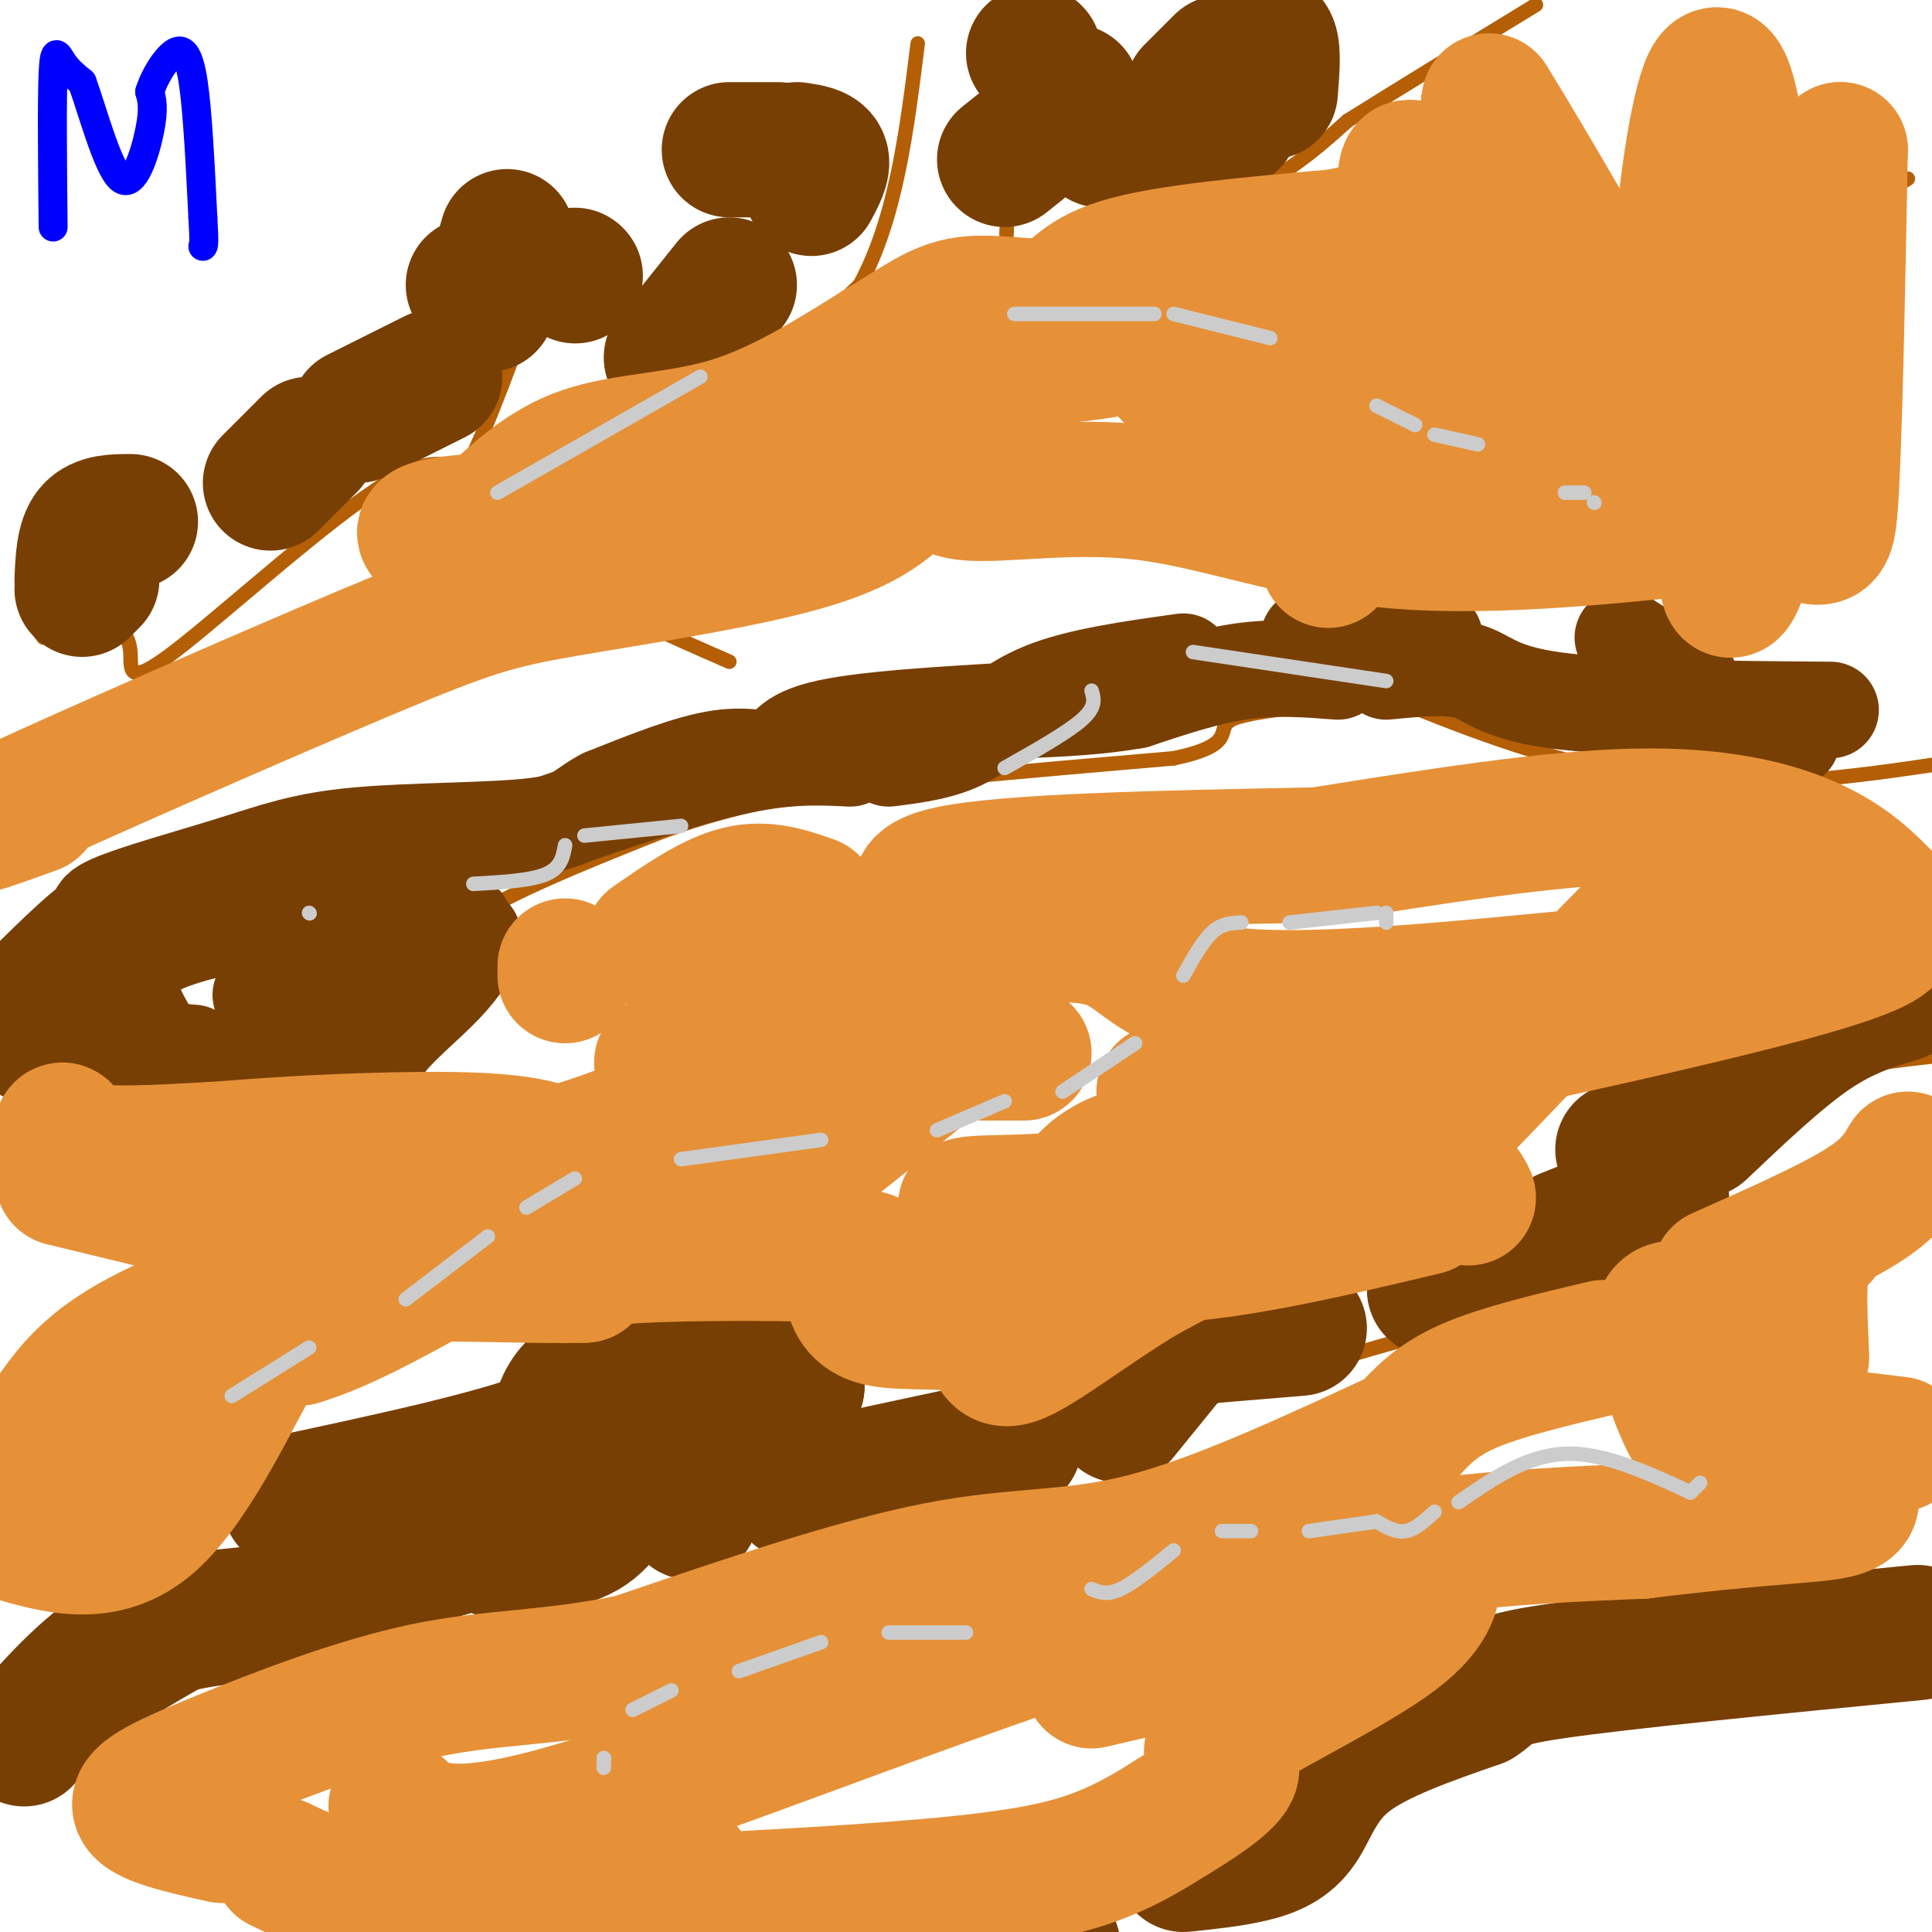
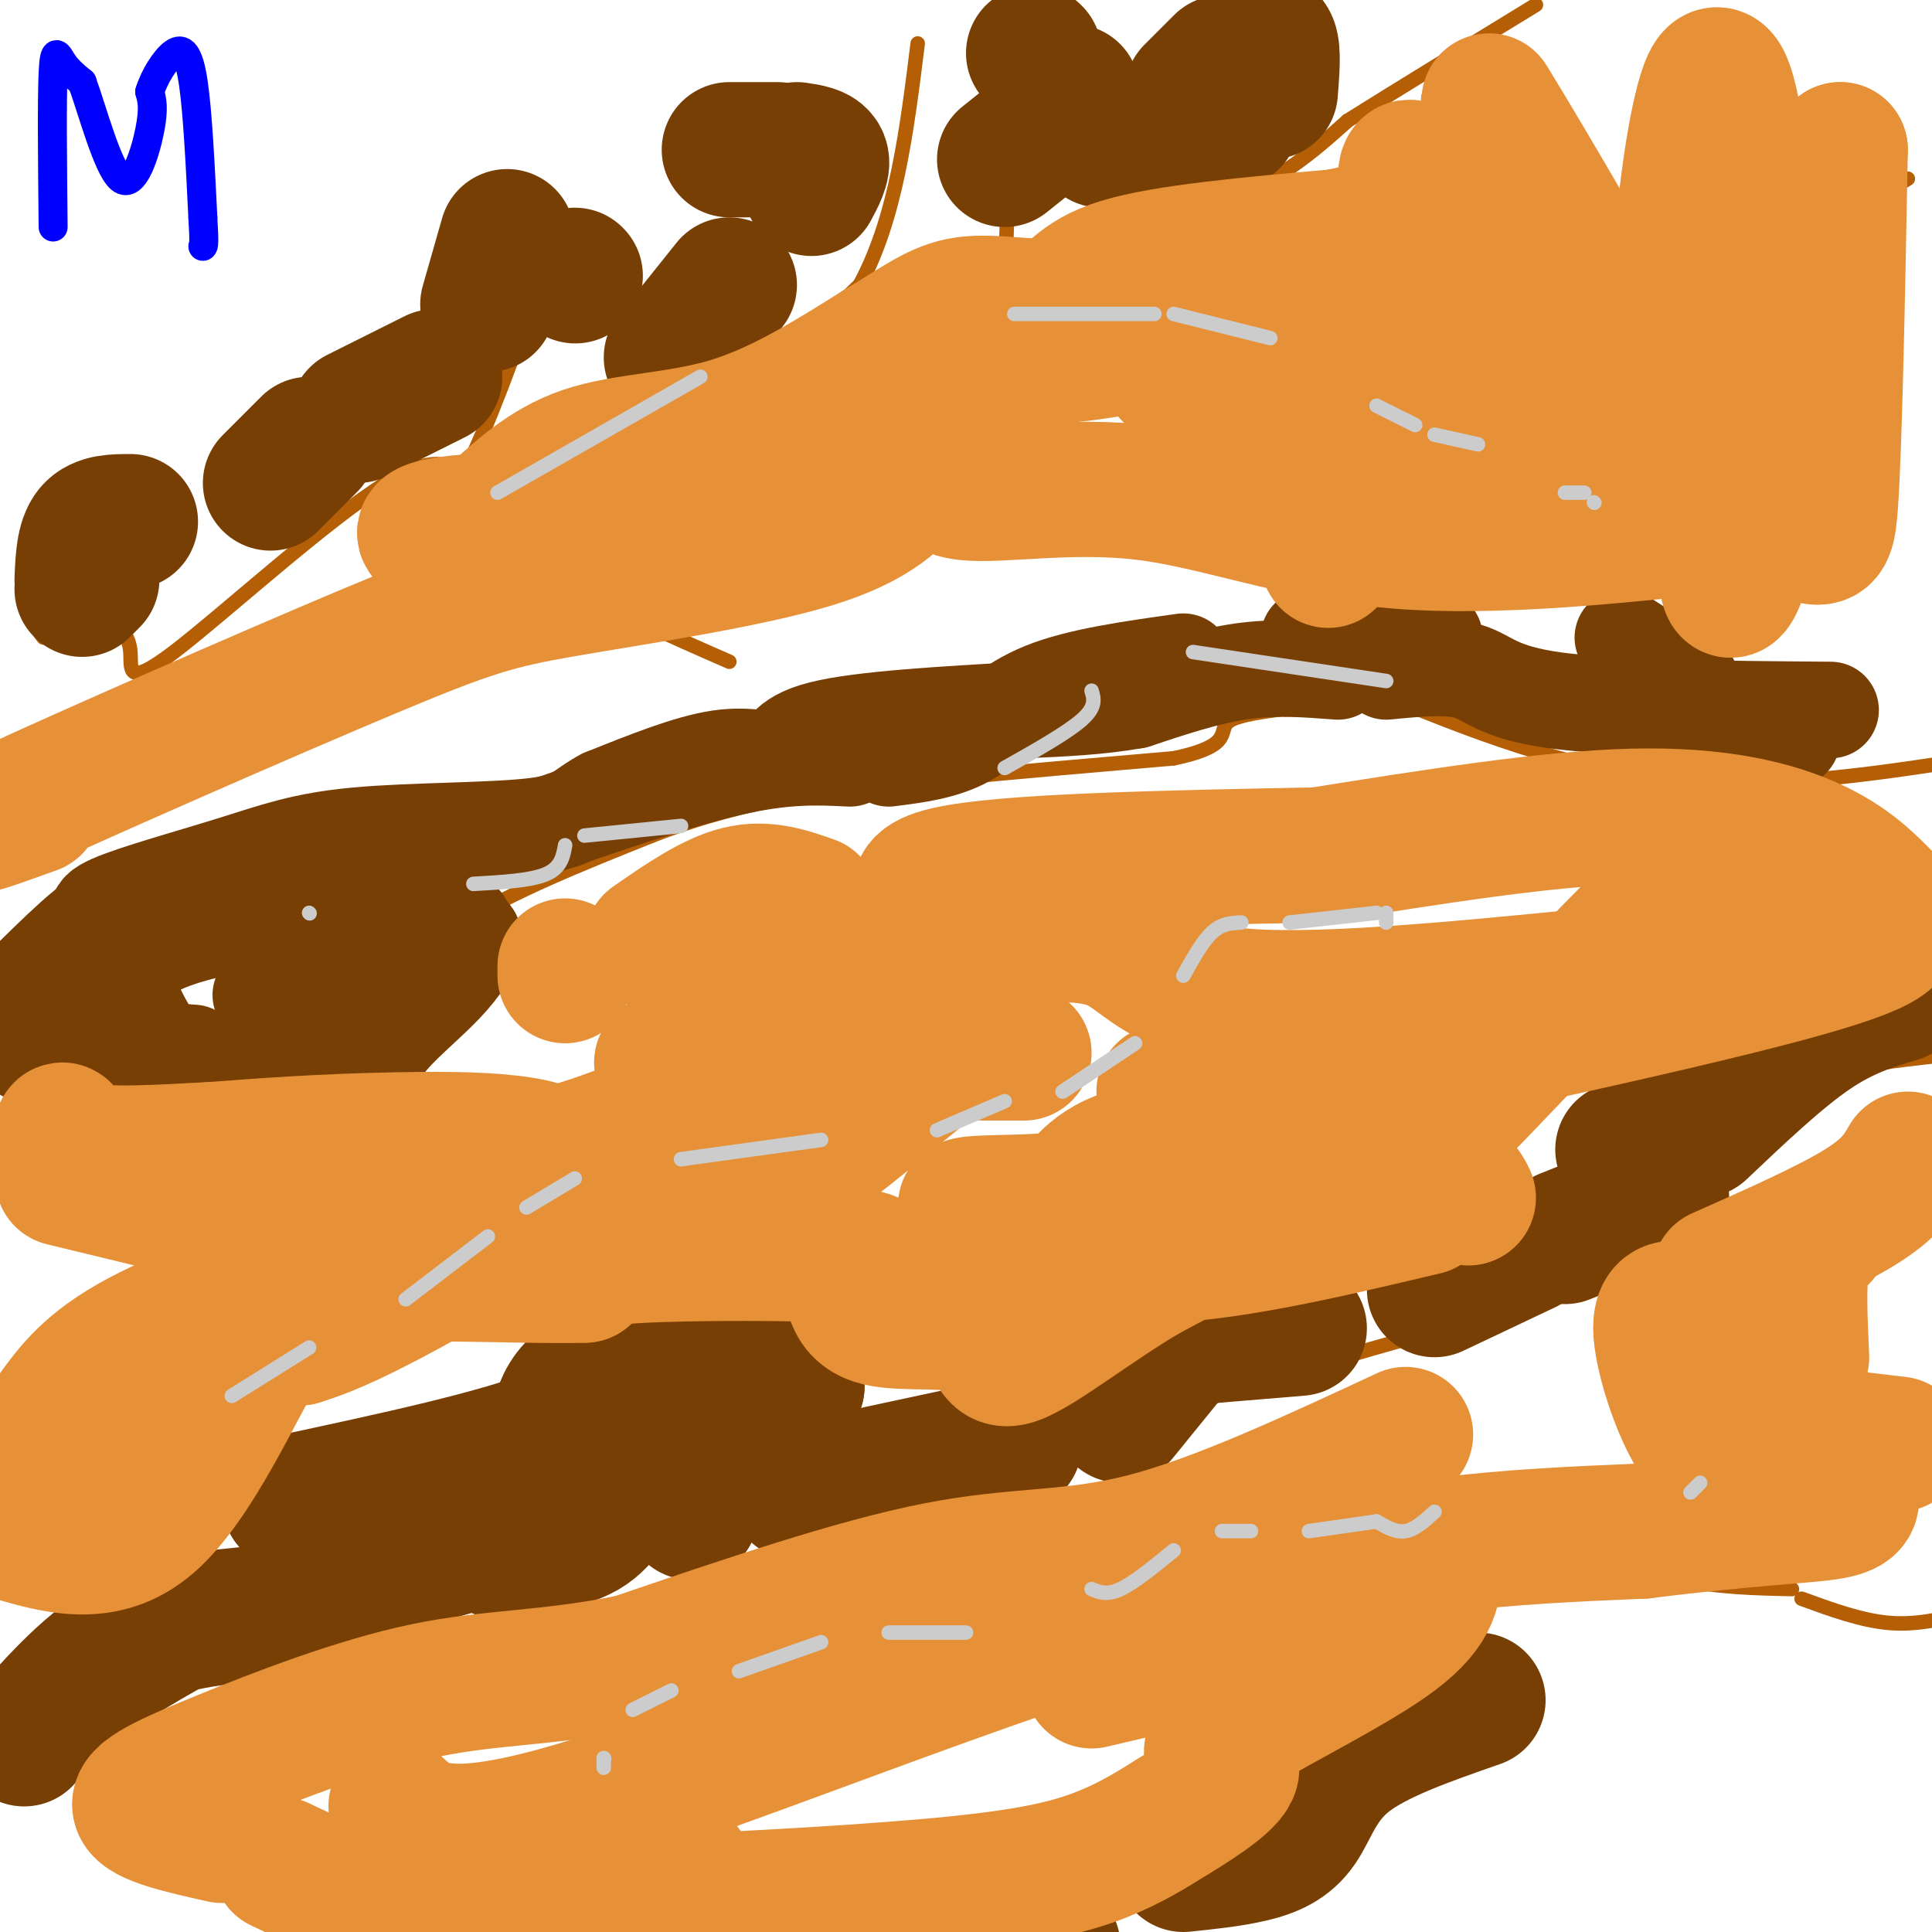
<svg xmlns="http://www.w3.org/2000/svg" viewBox="0 0 400 400" version="1.1">
  <g fill="none" stroke="#b45f06" stroke-width="3" stroke-linecap="round" stroke-linejoin="round">
    <path d="M7,236c0.000,0.000 2.000,2.000 2,2" />
    <path d="M11,232c1.167,-4.000 2.333,-8.000 4,-10c1.667,-2.000 3.833,-2.000 6,-2" />
    <path d="M29,220c17.417,-2.000 34.833,-4.000 43,-6c8.167,-2.000 7.083,-4.000 6,-6" />
    <path d="M78,208c3.200,-3.911 8.200,-10.689 18,-17c9.800,-6.311 24.400,-12.156 39,-18" />
    <path d="M135,173c11.167,-4.333 19.583,-6.167 28,-8" />
    <path d="M163,165c18.000,-2.667 49.000,-5.333 80,-8" />
    <path d="M243,157c13.785,-2.879 8.246,-6.075 12,-8c3.754,-1.925 16.800,-2.578 22,-4c5.200,-1.422 2.554,-3.614 12,0c9.446,3.614 30.985,13.032 53,16c22.015,2.968 44.508,-0.516 67,-4" />
    <path d="M9,132c-1.164,-1.554 -2.327,-3.108 0,-4c2.327,-0.892 8.146,-1.123 12,0c3.854,1.123 5.744,3.600 6,7c0.256,3.400 -1.124,7.723 9,0c10.124,-7.723 31.750,-27.492 44,-35c12.250,-7.508 15.125,-2.754 18,2" />
    <path d="M98,102c3.000,0.333 1.500,0.167 0,0" />
    <path d="M151,137c-12.267,-5.356 -24.533,-10.711 -30,-15c-5.467,-4.289 -4.133,-7.511 -6,-10c-1.867,-2.489 -6.933,-4.244 -12,-6" />
    <path d="M86,104c2.750,1.083 5.500,2.167 10,-6c4.500,-8.167 10.750,-25.583 17,-43" />
    <path d="M145,100c-2.750,-0.583 -5.500,-1.167 0,-8c5.500,-6.833 19.250,-19.917 33,-33" />
    <path d="M178,59c7.500,-13.833 9.750,-31.917 12,-50" />
    <path d="M210,5c0.000,0.000 -2.000,54.000 -2,54" />
    <path d="M206,59c-3.311,-0.756 -6.622,-1.511 2,-4c8.622,-2.489 29.178,-6.711 43,-12c13.822,-5.289 20.911,-11.644 28,-18" />
    <path d="M279,25c11.167,-7.000 25.083,-15.500 39,-24" />
    <path d="M297,108c0.000,0.000 15.000,-8.000 15,-8" />
    <path d="M346,76c4.917,-6.250 9.833,-12.500 18,-19c8.167,-6.500 19.583,-13.250 31,-20" />
    <path d="M17,366c0.000,0.000 12.000,0.000 12,0" />
    <path d="M44,360c11.070,-0.357 22.140,-0.715 32,-2c9.860,-1.285 18.509,-3.499 29,-8c10.491,-4.501 22.825,-11.289 30,-14c7.175,-2.711 9.193,-1.346 10,0c0.807,1.346 0.404,2.673 0,4" />
    <path d="M145,340c-1.994,-1.065 -3.988,-2.131 6,-6c9.988,-3.869 31.958,-10.542 45,-17c13.042,-6.458 17.155,-12.702 34,-20c16.845,-7.298 46.423,-15.649 76,-24" />
    <path d="M306,273c17.536,-6.583 23.375,-11.042 30,-19c6.625,-7.958 14.036,-19.417 26,-26c11.964,-6.583 28.482,-8.292 45,-10" />
    <path d="M198,394c0.000,0.000 0.000,2.000 0,2" />
    <path d="M228,376c14.750,-9.500 29.500,-19.000 39,-24c9.500,-5.000 13.750,-5.500 18,-6" />
    <path d="M285,346c9.833,-5.500 25.417,-16.250 41,-27" />
    <path d="M324,319c8.083,3.167 16.167,6.333 24,8c7.833,1.667 15.417,1.833 23,2" />
    <path d="M373,331c6.167,2.250 12.333,4.500 18,5c5.667,0.500 10.833,-0.750 16,-2" />
  </g>
  <g fill="none" stroke="#783f04" stroke-width="20" stroke-linecap="round" stroke-linejoin="round">
    <path d="M17,208c-3.000,-0.333 -6.000,-0.667 -8,0c-2.000,0.667 -3.000,2.333 -4,4" />
    <path d="M5,214c0.000,0.000 6.000,-2.000 6,-2" />
    <path d="M13,212c0.000,0.000 12.000,-17.000 12,-17" />
    <path d="M31,191c0.000,0.000 23.000,-4.000 23,-4" />
    <path d="M68,181c0.000,0.000 30.000,-6.000 30,-6" />
    <path d="M107,173c16.250,-5.667 32.500,-11.333 44,-14c11.500,-2.667 18.250,-2.333 25,-2" />
    <path d="M184,157c5.622,-0.711 11.244,-1.422 16,-4c4.756,-2.578 8.644,-7.022 16,-10c7.356,-2.978 18.178,-4.489 29,-6" />
    <path d="M271,132c0.000,0.000 26.000,0.000 26,0" />
    <path d="M336,132c0.000,0.000 14.000,9.000 14,9" />
    <path d="M360,149c0.000,0.000 11.000,4.000 11,4" />
    <path d="M379,147c-22.444,-0.178 -44.889,-0.356 -57,-2c-12.111,-1.644 -13.889,-4.756 -18,-6c-4.111,-1.244 -10.556,-0.622 -17,0" />
    <path d="M277,139c-6.500,-0.500 -13.000,-1.000 -20,0c-7.000,1.000 -14.500,3.500 -22,6" />
    <path d="M235,145c-7.500,1.333 -15.250,1.667 -23,2" />
    <path d="M212,147c-16.946,0.964 -33.893,1.929 -42,4c-8.107,2.071 -7.375,5.250 -9,6c-1.625,0.750 -5.607,-0.929 -12,0c-6.393,0.929 -15.196,4.464 -24,8" />
    <path d="M125,165c-4.954,2.542 -5.338,4.897 -14,6c-8.662,1.103 -25.600,0.956 -37,2c-11.400,1.044 -17.262,3.281 -26,6c-8.738,2.719 -20.354,5.920 -25,8c-4.646,2.080 -2.323,3.040 0,4" />
    <path d="M23,191c0.089,-0.311 0.311,-3.089 -4,0c-4.311,3.089 -13.156,12.044 -22,21" />
    <path d="M5,218c24.509,2.075 49.018,4.150 61,4c11.982,-0.150 11.439,-2.525 14,-6c2.561,-3.475 8.228,-8.051 12,-12c3.772,-3.949 5.649,-7.271 6,-9c0.351,-1.729 -0.825,-1.864 -2,-2" />
    <path d="M96,193c-0.333,-0.667 -0.167,-1.333 0,-2" />
    <path d="M92,191c-6.022,-1.356 -12.044,-2.711 -24,-2c-11.956,0.711 -29.844,3.489 -37,8c-7.156,4.511 -3.578,10.756 0,17" />
    <path d="M31,214c1.500,3.500 5.250,3.750 9,4" />
    <path d="M66,220c0.000,0.000 8.000,-8.000 8,-8" />
    <path d="M74,197c0.000,0.000 -2.000,-4.000 -2,-4" />
    <path d="M60,206c0.000,0.000 -6.000,0.000 -6,0" />
    <path d="M7,354c-2.000,2.833 -4.000,5.667 0,4c4.000,-1.667 14.000,-7.833 24,-14" />
    <path d="M31,344c8.133,-4.711 16.467,-9.489 25,-13c8.533,-3.511 17.267,-5.756 26,-8" />
    <path d="M82,323c6.333,-1.333 9.167,-0.667 12,0" />
  </g>
  <g fill="none" stroke="#783f04" stroke-width="28" stroke-linecap="round" stroke-linejoin="round">
    <path d="M5,360c6.917,-7.833 13.833,-15.667 22,-20c8.167,-4.333 17.583,-5.167 27,-6" />
    <path d="M54,334c12.156,-3.822 29.044,-10.378 38,-13c8.956,-2.622 9.978,-1.311 11,0" />
    <path d="M103,321c5.440,-0.405 13.542,-1.417 18,-4c4.458,-2.583 5.274,-6.738 12,-12c6.726,-5.262 19.363,-11.631 32,-18" />
    <path d="M165,287c-2.400,-4.311 -24.400,-6.089 -36,-4c-11.600,2.089 -12.800,8.044 -14,14" />
    <path d="M115,297c-11.500,4.667 -33.250,9.333 -55,14" />
    <path d="M143,313c0.000,0.000 0.100,0.100 0.1,0.1" />
    <path d="M165,309c0.000,0.000 13.000,-2.000 13,-2" />
    <path d="M182,305c0.000,0.000 28.000,-6.000 28,-6" />
    <path d="M232,293c0.000,0.000 13.000,-16.000 13,-16" />
    <path d="M245,277c0.000,0.000 24.000,-2.000 24,-2" />
    <path d="M297,267c0.000,0.000 19.000,-9.000 19,-9" />
    <path d="M324,256c0.000,0.000 20.000,-8.000 20,-8" />
    <path d="M336,238c0.000,0.000 10.000,-2.000 10,-2" />
    <path d="M352,234c8.083,-7.667 16.167,-15.333 23,-20c6.833,-4.667 12.417,-6.333 18,-8" />
    <path d="M19,120c0.000,0.000 -2.000,2.000 -2,2" />
    <path d="M17,120c0.167,-4.000 0.333,-8.000 2,-10c1.667,-2.000 4.833,-2.000 8,-2" />
    <path d="M56,100c0.000,0.000 8.000,-8.000 8,-8" />
    <path d="M74,86c0.000,0.000 16.000,-8.000 16,-8" />
    <path d="M101,63c0.000,0.000 4.000,-14.000 4,-14" />
    <path d="M139,74c0.000,0.000 12.000,-15.000 12,-15" />
    <path d="M168,39c1.250,-2.333 2.500,-4.667 2,-6c-0.500,-1.333 -2.750,-1.667 -5,-2" />
    <path d="M161,31c0.000,0.000 -10.000,0.000 -10,0" />
    <path d="M119,57c0.000,0.000 0.100,0.100 0.1,0.1" />
-     <path d="M107,57c0.000,0.000 -9.000,2.000 -9,2" />
    <path d="M249,17c-1.333,1.333 -2.667,2.667 -2,2c0.667,-0.667 3.333,-3.333 6,-6" />
    <path d="M259,9c1.667,-0.833 3.333,-1.667 4,0c0.667,1.667 0.333,5.833 0,10" />
    <path d="M255,25c0.000,0.000 -27.000,4.000 -27,4" />
    <path d="M208,33c0.000,0.000 10.000,-8.000 10,-8" />
    <path d="M222,21c0.000,0.000 0.000,-2.000 0,-2" />
    <path d="M214,11c0.000,0.000 0.100,0.100 0.1,0.1" />
    <path d="M214,405c0.000,0.000 0.000,-2.000 0,-2" />
    <path d="M214,403c0.000,0.000 4.000,0.000 4,0" />
    <path d="M245,386c4.923,-0.512 9.845,-1.024 14,-2c4.155,-0.976 7.542,-2.417 10,-6c2.458,-3.583 3.988,-9.310 10,-14c6.012,-4.690 16.506,-8.345 27,-12" />
-     <path d="M306,352c4.422,-2.844 1.978,-3.956 16,-6c14.022,-2.044 44.511,-5.022 75,-8" />
  </g>
  <g fill="none" stroke="#0000ff" stroke-width="6" stroke-linecap="round" stroke-linejoin="round">
    <path d="M11,47c-0.133,-13.200 -0.267,-26.400 0,-32c0.267,-5.600 0.933,-3.600 2,-2c1.067,1.600 2.533,2.800 4,4" />
    <path d="M17,17c2.071,5.643 5.250,17.750 8,20c2.750,2.250 5.071,-5.357 6,-10c0.929,-4.643 0.464,-6.321 0,-8" />
    <path d="M31,19c0.917,-3.071 3.208,-6.750 5,-8c1.792,-1.250 3.083,-0.071 4,6c0.917,6.071 1.458,17.036 2,28" />
    <path d="M42,45c0.333,5.667 0.167,5.833 0,6" />
  </g>
  <g fill="none" stroke="#e69138" stroke-width="28" stroke-linecap="round" stroke-linejoin="round">
    <path d="M31,285c0.000,0.000 -18.000,12.000 -18,12" />
    <path d="M13,301c0.000,0.000 -6.000,6.000 -6,6" />
    <path d="M11,293c3.742,-5.194 7.483,-10.389 18,-16c10.517,-5.611 27.809,-11.639 35,-15c7.191,-3.361 4.279,-4.057 14,-4c9.721,0.057 32.074,0.866 45,0c12.926,-0.866 16.423,-3.407 22,-6c5.577,-2.593 13.232,-5.236 23,-12c9.768,-6.764 21.648,-17.647 28,-22c6.352,-4.353 7.176,-2.177 8,0" />
    <path d="M204,218c2.667,0.000 5.333,0.000 8,0" />
    <path d="M241,226c1.200,1.356 2.400,2.711 28,-2c25.600,-4.711 75.600,-15.489 100,-22c24.400,-6.511 23.200,-8.756 22,-11" />
    <path d="M391,187c-4.089,-4.222 -8.178,-8.444 -16,-12c-7.822,-3.556 -19.378,-6.444 -37,-6c-17.622,0.444 -41.311,4.222 -65,8" />
    <path d="M273,177c-32.728,0.647 -65.456,1.293 -77,4c-11.544,2.707 -1.903,7.474 2,10c3.903,2.526 2.067,2.811 -4,9c-6.067,6.189 -16.364,18.282 -26,26c-9.636,7.718 -18.610,11.062 -29,14c-10.390,2.938 -22.195,5.469 -34,8" />
    <path d="M105,248c-11.679,2.857 -23.875,6.000 -31,10c-7.125,4.000 -9.179,8.857 -10,9c-0.821,0.143 -0.411,-4.429 0,-9" />
    <path d="M46,252c0.000,0.000 -33.000,-8.000 -33,-8" />
    <path d="M19,242c0.000,0.000 8.000,0.000 8,0" />
    <path d="M42,242c20.583,1.333 41.167,2.667 59,0c17.833,-2.667 32.917,-9.333 48,-16" />
    <path d="M149,226c8.667,-3.333 6.333,-3.667 4,-4" />
    <path d="M182,200c0.000,0.000 0.100,0.100 0.1,0.1" />
    <path d="M168,187c-4.750,-1.667 -9.500,-3.333 -15,-2c-5.500,1.333 -11.750,5.667 -18,10" />
    <path d="M117,200c0.000,0.000 0.000,2.000 0,2" />
    <path d="M137,220c2.422,2.800 4.844,5.600 8,2c3.156,-3.600 7.044,-13.600 12,-18c4.956,-4.400 10.978,-3.200 17,-2" />
    <path d="M200,195c11.556,-1.311 23.111,-2.622 30,0c6.889,2.622 9.111,9.178 25,11c15.889,1.822 45.444,-1.089 75,-4" />
    <path d="M330,202c16.500,-1.833 20.250,-4.417 24,-7" />
    <path d="M358,183c1.006,-5.435 2.012,-10.869 -10,0c-12.012,10.869 -37.042,38.042 -46,47c-8.958,8.958 -1.845,-0.298 -2,-2c-0.155,-1.702 -7.577,4.149 -15,10" />
    <path d="M285,238c-11.267,1.111 -31.933,-1.111 -44,0c-12.067,1.111 -15.533,5.556 -19,10" />
    <path d="M222,248c-9.489,1.556 -23.711,0.444 -22,2c1.711,1.556 19.356,5.778 37,10" />
    <path d="M237,260c15.833,0.000 36.917,-5.000 58,-10" />
    <path d="M304,248c-0.822,-1.778 -1.644,-3.556 -7,-4c-5.356,-0.444 -15.244,0.444 -26,4c-10.756,3.556 -22.378,9.778 -34,16" />
    <path d="M237,264c-11.190,6.686 -22.164,15.400 -27,17c-4.836,1.600 -3.533,-3.915 -8,-6c-4.467,-2.085 -14.705,-0.738 -20,-2c-5.295,-1.262 -5.648,-5.131 -6,-9" />
    <path d="M176,264c1.631,-2.250 8.708,-3.375 0,-4c-8.708,-0.625 -33.202,-0.750 -45,0c-11.798,0.750 -10.899,2.375 -10,4" />
    <path d="M121,264c-10.134,0.354 -30.469,-0.761 -43,0c-12.531,0.761 -17.258,3.397 -22,7c-4.742,3.603 -9.498,8.172 -16,12c-6.502,3.828 -14.751,6.914 -23,10" />
    <path d="M17,293c-7.167,3.000 -13.583,5.500 -20,8" />
    <path d="M1,317c10.289,3.111 20.578,6.222 30,-2c9.422,-8.222 17.978,-27.778 23,-36c5.022,-8.222 6.511,-5.111 8,-2" />
    <path d="M62,277c3.783,-1.161 9.241,-3.064 22,-10c12.759,-6.936 32.820,-18.906 33,-25c0.180,-6.094 -19.520,-6.313 -35,-6c-15.480,0.313 -26.740,1.156 -38,2" />
    <path d="M44,238c-11.726,0.643 -22.042,1.250 -27,0c-4.958,-1.250 -4.560,-4.357 -4,-4c0.560,0.357 1.280,4.179 2,8" />
    <path d="M7,167c-9.086,3.287 -18.172,6.574 -4,0c14.172,-6.574 51.603,-23.010 73,-32c21.397,-8.990 26.761,-10.536 41,-13c14.239,-2.464 37.354,-5.847 51,-10c13.646,-4.153 17.823,-9.077 22,-14" />
    <path d="M190,98c4.022,-1.088 3.078,3.193 10,4c6.922,0.807 21.710,-1.860 37,0c15.290,1.860 31.083,8.246 52,10c20.917,1.754 46.959,-1.123 73,-4" />
    <path d="M362,108c15.044,1.733 16.156,8.067 17,-4c0.844,-12.067 1.422,-42.533 2,-73" />
    <path d="M381,31c-5.511,3.533 -20.289,48.867 -27,65c-6.711,16.133 -5.356,3.067 -4,-10" />
    <path d="M350,86c-1.346,-6.159 -2.711,-16.558 -2,-31c0.711,-14.442 3.499,-32.927 6,-38c2.501,-5.073 4.715,3.265 6,16c1.285,12.735 1.643,29.868 2,47" />
    <path d="M362,80c0.545,13.132 0.909,22.461 0,30c-0.909,7.539 -3.089,13.289 -4,12c-0.911,-1.289 -0.553,-9.616 -10,-30c-9.447,-20.384 -28.699,-52.824 -36,-65c-7.301,-12.176 -2.650,-4.088 2,4" />
    <path d="M314,31c0.756,17.911 1.644,60.689 0,73c-1.644,12.311 -5.822,-5.844 -10,-24" />
    <path d="M304,80c-2.228,-10.667 -2.798,-25.333 -4,-33c-1.202,-7.667 -3.038,-8.333 -5,-10c-1.962,-1.667 -4.052,-4.333 -4,0c0.052,4.333 2.245,15.667 -2,26c-4.245,10.333 -14.927,19.667 -20,23c-5.073,3.333 -4.536,0.667 -4,-2" />
    <path d="M265,84c-5.477,-0.813 -17.169,-1.847 -22,-6c-4.831,-4.153 -2.801,-11.426 -2,-13c0.801,-1.574 0.372,2.550 -4,5c-4.372,2.450 -12.686,3.225 -21,4" />
    <path d="M216,74c-9.360,4.951 -22.262,15.327 -34,18c-11.738,2.673 -22.314,-2.357 -35,0c-12.686,2.357 -27.482,12.102 -36,16c-8.518,3.898 -10.759,1.949 -13,0" />
    <path d="M98,108c-4.524,0.262 -9.333,0.917 -10,2c-0.667,1.083 2.810,2.595 6,2c3.190,-0.595 6.095,-3.298 9,-6" />
    <path d="M103,106c4.048,-3.476 9.667,-9.167 18,-12c8.333,-2.833 19.381,-2.810 30,-6c10.619,-3.190 20.810,-9.595 31,-16" />
    <path d="M182,72c7.861,-4.622 12.014,-8.177 18,-9c5.986,-0.823 13.804,1.086 18,0c4.196,-1.086 4.770,-5.167 14,-8c9.230,-2.833 27.115,-4.416 45,-6" />
    <path d="M277,49c14.644,-3.111 28.756,-7.889 27,-2c-1.756,5.889 -19.378,22.444 -37,39" />
    <path d="M267,86c-6.791,3.893 -5.270,-5.874 -4,-12c1.270,-6.126 2.289,-8.611 6,-9c3.711,-0.389 10.115,1.318 16,7c5.885,5.682 11.253,15.338 15,20c3.747,4.662 5.874,4.331 8,4" />
    <path d="M308,96c8.089,1.067 24.311,1.733 30,2c5.689,0.267 0.844,0.133 -4,0" />
    <path d="M334,98c-3.410,-0.513 -9.936,-1.797 -14,0c-4.064,1.797 -5.666,6.675 -10,6c-4.334,-0.675 -11.399,-6.903 -21,-10c-9.601,-3.097 -21.739,-3.065 -26,-4c-4.261,-0.935 -0.646,-2.839 2,-2c2.646,0.839 4.323,4.419 6,8" />
    <path d="M271,96c1.667,4.667 2.833,12.333 4,20" />
    <path d="M143,394c0.000,-3.000 0.000,-6.000 -2,-8c-2.000,-2.000 -6.000,-3.000 -10,-4" />
    <path d="M82,374c4.800,4.467 9.600,8.933 39,0c29.400,-8.933 83.400,-31.267 124,-43c40.600,-11.733 67.800,-12.867 95,-14" />
    <path d="M340,317c23.267,-2.889 33.933,-3.111 39,-4c5.067,-0.889 4.533,-2.444 4,-4" />
    <path d="M393,299c-9.153,-1.117 -18.305,-2.234 -22,-2c-3.695,0.234 -1.932,1.820 -4,4c-2.068,2.180 -7.967,4.956 -13,0c-5.033,-4.956 -9.201,-17.642 -10,-24c-0.799,-6.358 1.772,-6.388 4,-6c2.228,0.388 4.114,1.194 6,2" />
    <path d="M354,273c2.000,1.333 4.000,3.667 6,6" />
    <path d="M373,281c-0.333,-7.417 -0.667,-14.833 0,-19c0.667,-4.167 2.333,-5.083 4,-6" />
    <path d="M395,240c-1.750,3.000 -3.500,6.000 -10,10c-6.500,4.000 -17.750,9.000 -29,14" />
-     <path d="M332,279c-10.583,2.500 -21.167,5.000 -28,8c-6.833,3.000 -9.917,6.500 -13,10" />
    <path d="M291,297c-19.422,9.044 -38.844,18.089 -54,22c-15.156,3.911 -26.044,2.689 -43,6c-16.956,3.311 -39.978,11.156 -63,19" />
    <path d="M131,344c-17.265,3.590 -28.927,3.065 -43,6c-14.073,2.935 -30.558,9.329 -42,14c-11.442,4.671 -17.841,7.620 -17,10c0.841,2.380 8.920,4.190 17,6" />
    <path d="M58,386c6.907,3.295 13.815,6.590 26,8c12.185,1.410 29.648,0.935 51,0c21.352,-0.935 46.595,-2.329 63,-4c16.405,-1.671 23.973,-3.620 30,-6c6.027,-2.380 10.514,-5.190 15,-8" />
    <path d="M243,376c5.670,-3.410 12.344,-7.935 12,-10c-0.344,-2.065 -7.708,-1.671 -2,-6c5.708,-4.329 24.488,-13.380 34,-20c9.512,-6.620 9.756,-10.810 10,-15" />
    <path d="M289,325c-7.750,4.583 -15.500,9.167 -26,13c-10.500,3.833 -23.750,6.917 -37,10" />
  </g>
  <g fill="none" stroke="#cccccc" stroke-width="3" stroke-linecap="round" stroke-linejoin="round">
    <path d="M287,191c0.000,0.000 0.000,-2.000 0,-2" />
    <path d="M285,189c0.000,0.000 -18.000,2.000 -18,2" />
    <path d="M257,191c-2.000,0.083 -4.000,0.167 -6,2c-2.000,1.833 -4.000,5.417 -6,9" />
    <path d="M235,216c0.000,0.000 -15.000,10.000 -15,10" />
    <path d="M208,228c0.000,0.000 -14.000,6.000 -14,6" />
    <path d="M170,236c0.000,0.000 -29.000,4.000 -29,4" />
    <path d="M119,244c0.000,0.000 -10.000,6.000 -10,6" />
    <path d="M101,256c0.000,0.000 -17.000,13.000 -17,13" />
    <path d="M64,279c0.000,0.000 -16.000,10.000 -16,10" />
    <path d="M352,307c0.000,0.000 -2.000,2.000 -2,2" />
-     <path d="M350,309c-9.000,-4.167 -18.000,-8.333 -26,-8c-8.000,0.333 -15.000,5.167 -22,10" />
    <path d="M297,313c-2.000,1.833 -4.000,3.667 -6,4c-2.000,0.333 -4.000,-0.833 -6,-2" />
    <path d="M285,315c0.000,0.000 -14.000,2.000 -14,2" />
    <path d="M259,317c0.000,0.000 -6.000,0.000 -6,0" />
    <path d="M243,321c-4.083,3.333 -8.167,6.667 -11,8c-2.833,1.333 -4.417,0.667 -6,0" />
    <path d="M200,338c0.000,0.000 -16.000,0.000 -16,0" />
    <path d="M170,340c0.000,0.000 -17.000,6.000 -17,6" />
    <path d="M139,350c0.000,0.000 -8.000,4.000 -8,4" />
    <path d="M125,364c0.000,0.000 0.100,0.100 0.1,0.1" />
    <path d="M125,364c0.000,0.000 0.000,2.000 0,2" />
    <path d="M330,104c0.000,0.000 0.100,0.100 0.1,0.1" />
    <path d="M328,102c0.000,0.000 -4.000,0.000 -4,0" />
    <path d="M306,92c0.000,0.000 -9.000,-2.000 -9,-2" />
    <path d="M293,88c0.000,0.000 -8.000,-4.000 -8,-4" />
    <path d="M263,70c0.000,0.000 -20.000,-5.000 -20,-5" />
    <path d="M239,65c0.000,0.000 -29.000,0.000 -29,0" />
    <path d="M145,78c0.000,0.000 -42.000,24.000 -42,24" />
    <path d="M64,189c0.000,0.000 0.100,0.100 0.1,0.1" />
    <path d="M98,183c5.917,-0.333 11.833,-0.667 15,-2c3.167,-1.333 3.583,-3.667 4,-6" />
    <path d="M121,173c0.000,0.000 20.000,-2.000 20,-2" />
    <path d="M208,159c6.500,-3.667 13.000,-7.333 16,-10c3.000,-2.667 2.500,-4.333 2,-6" />
    <path d="M247,135c0.000,0.000 40.000,6.000 40,6" />
  </g>
</svg>